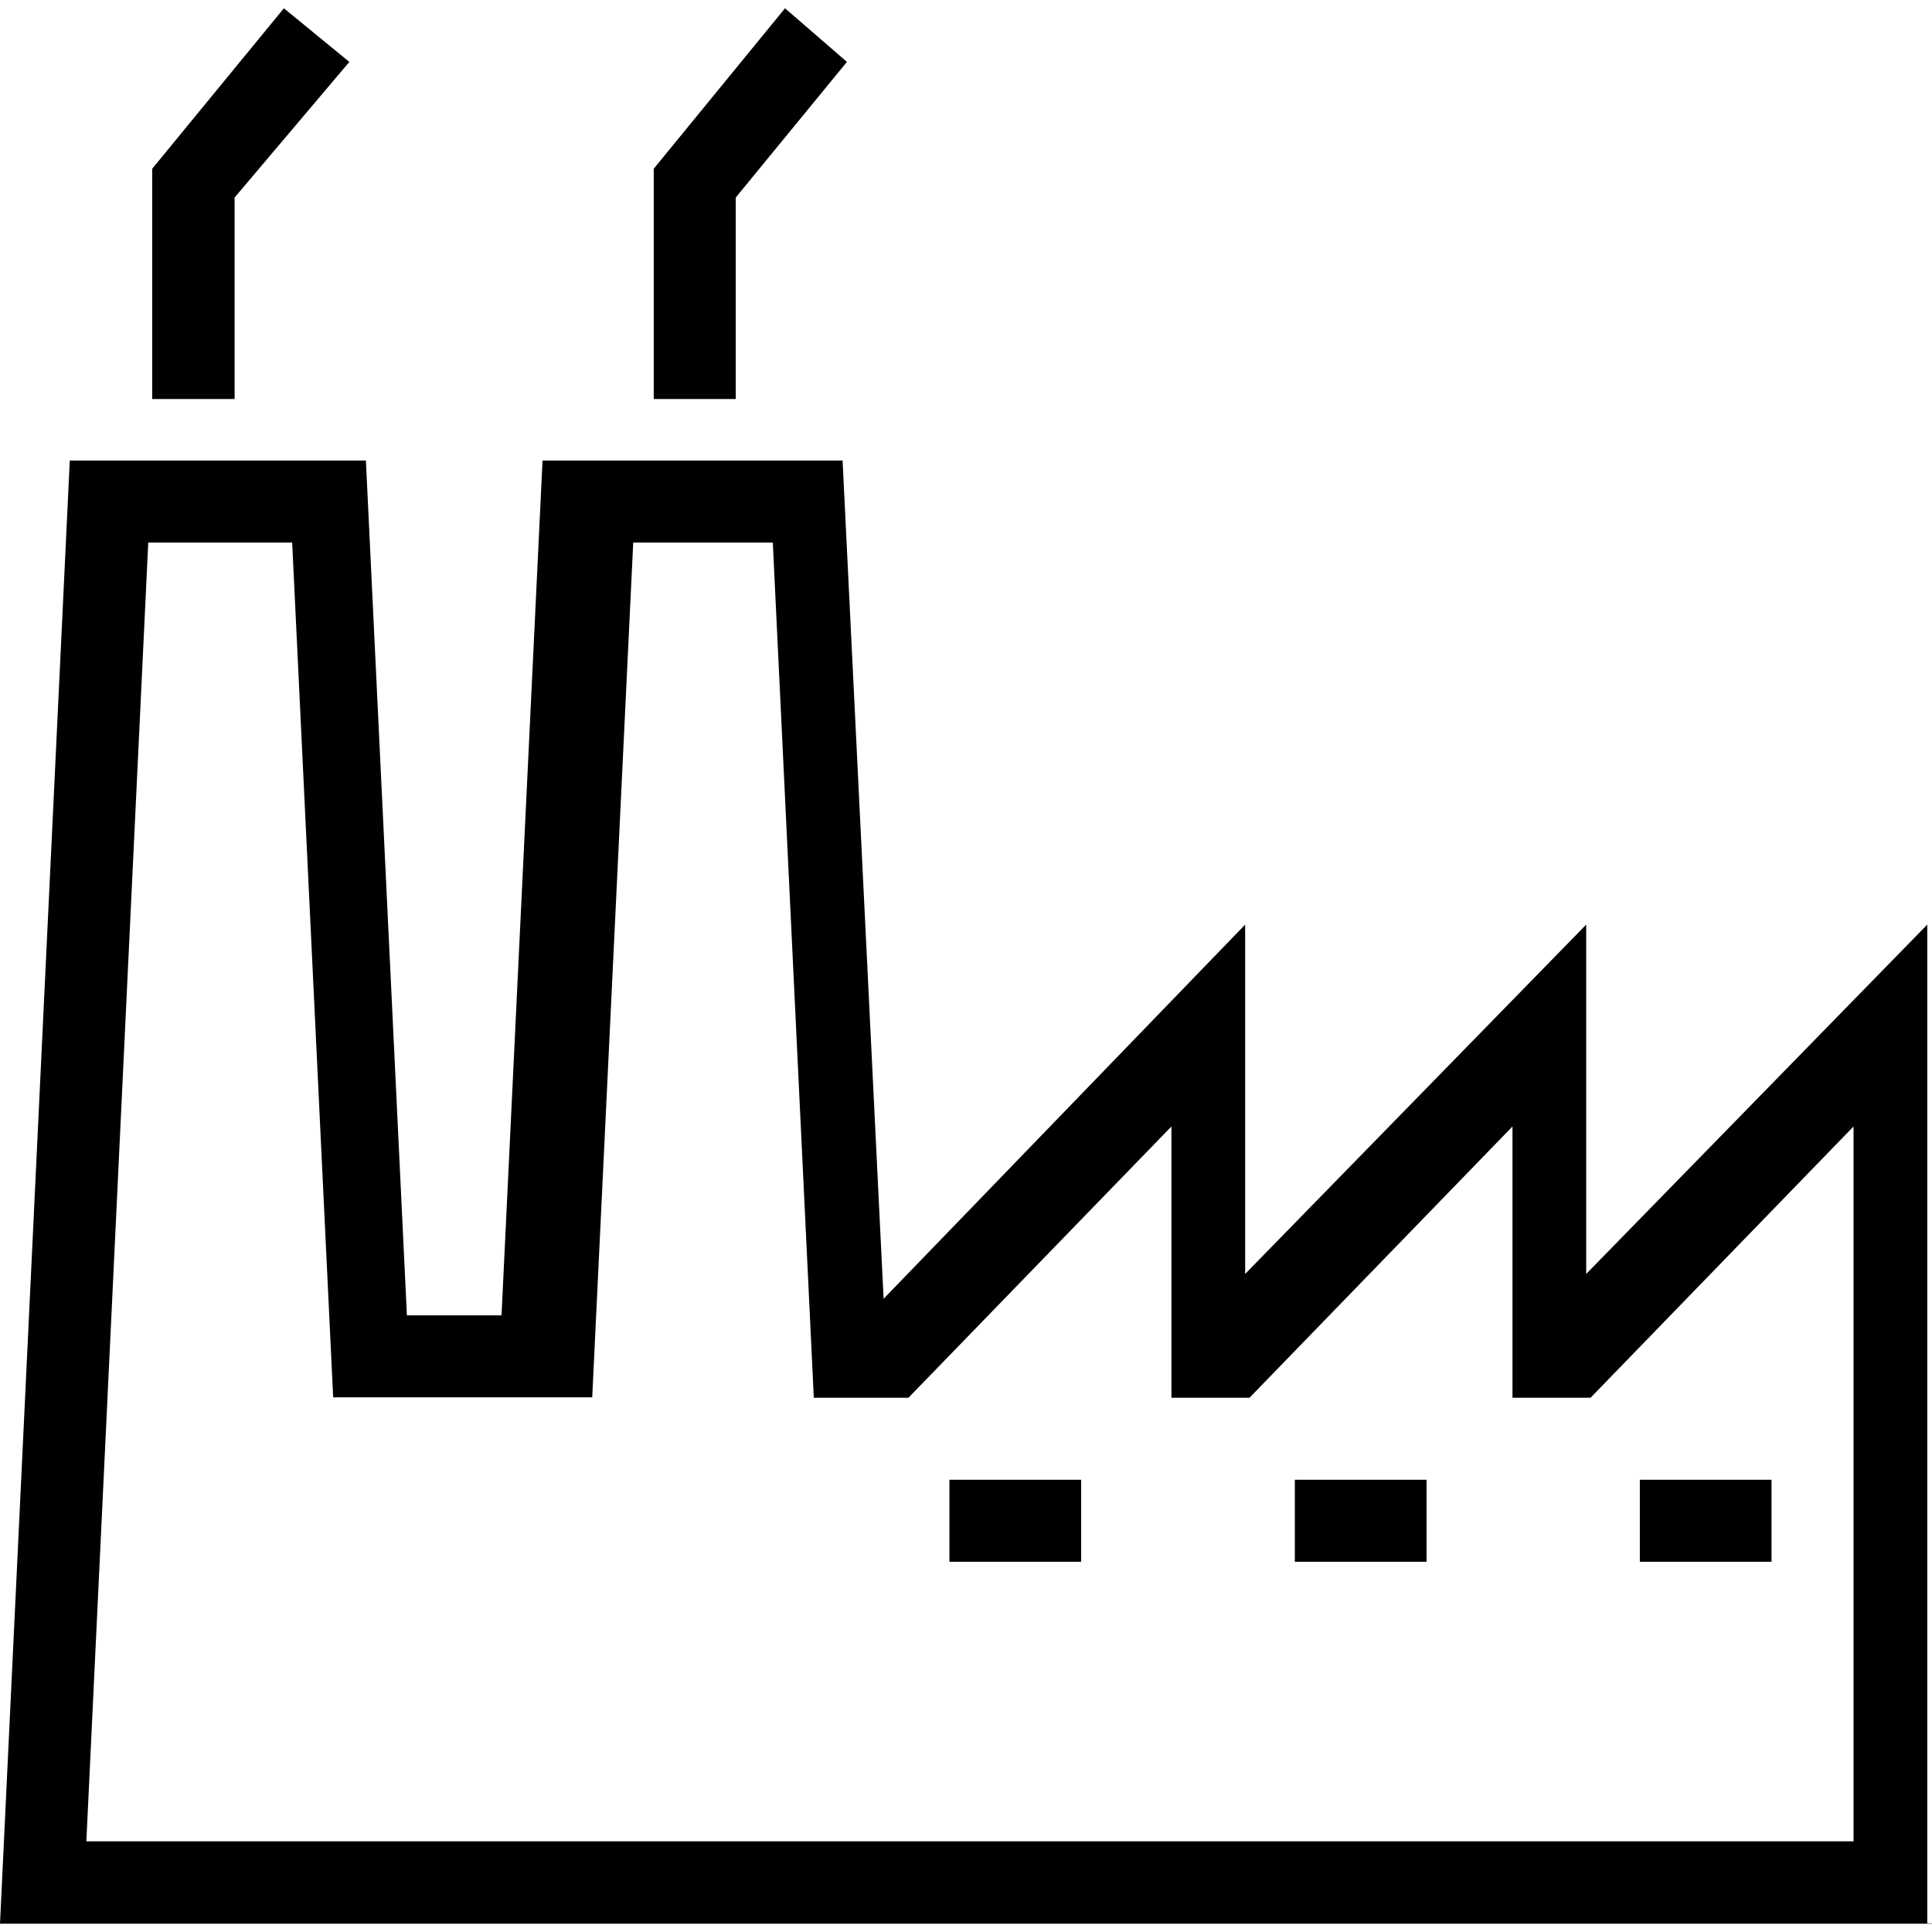
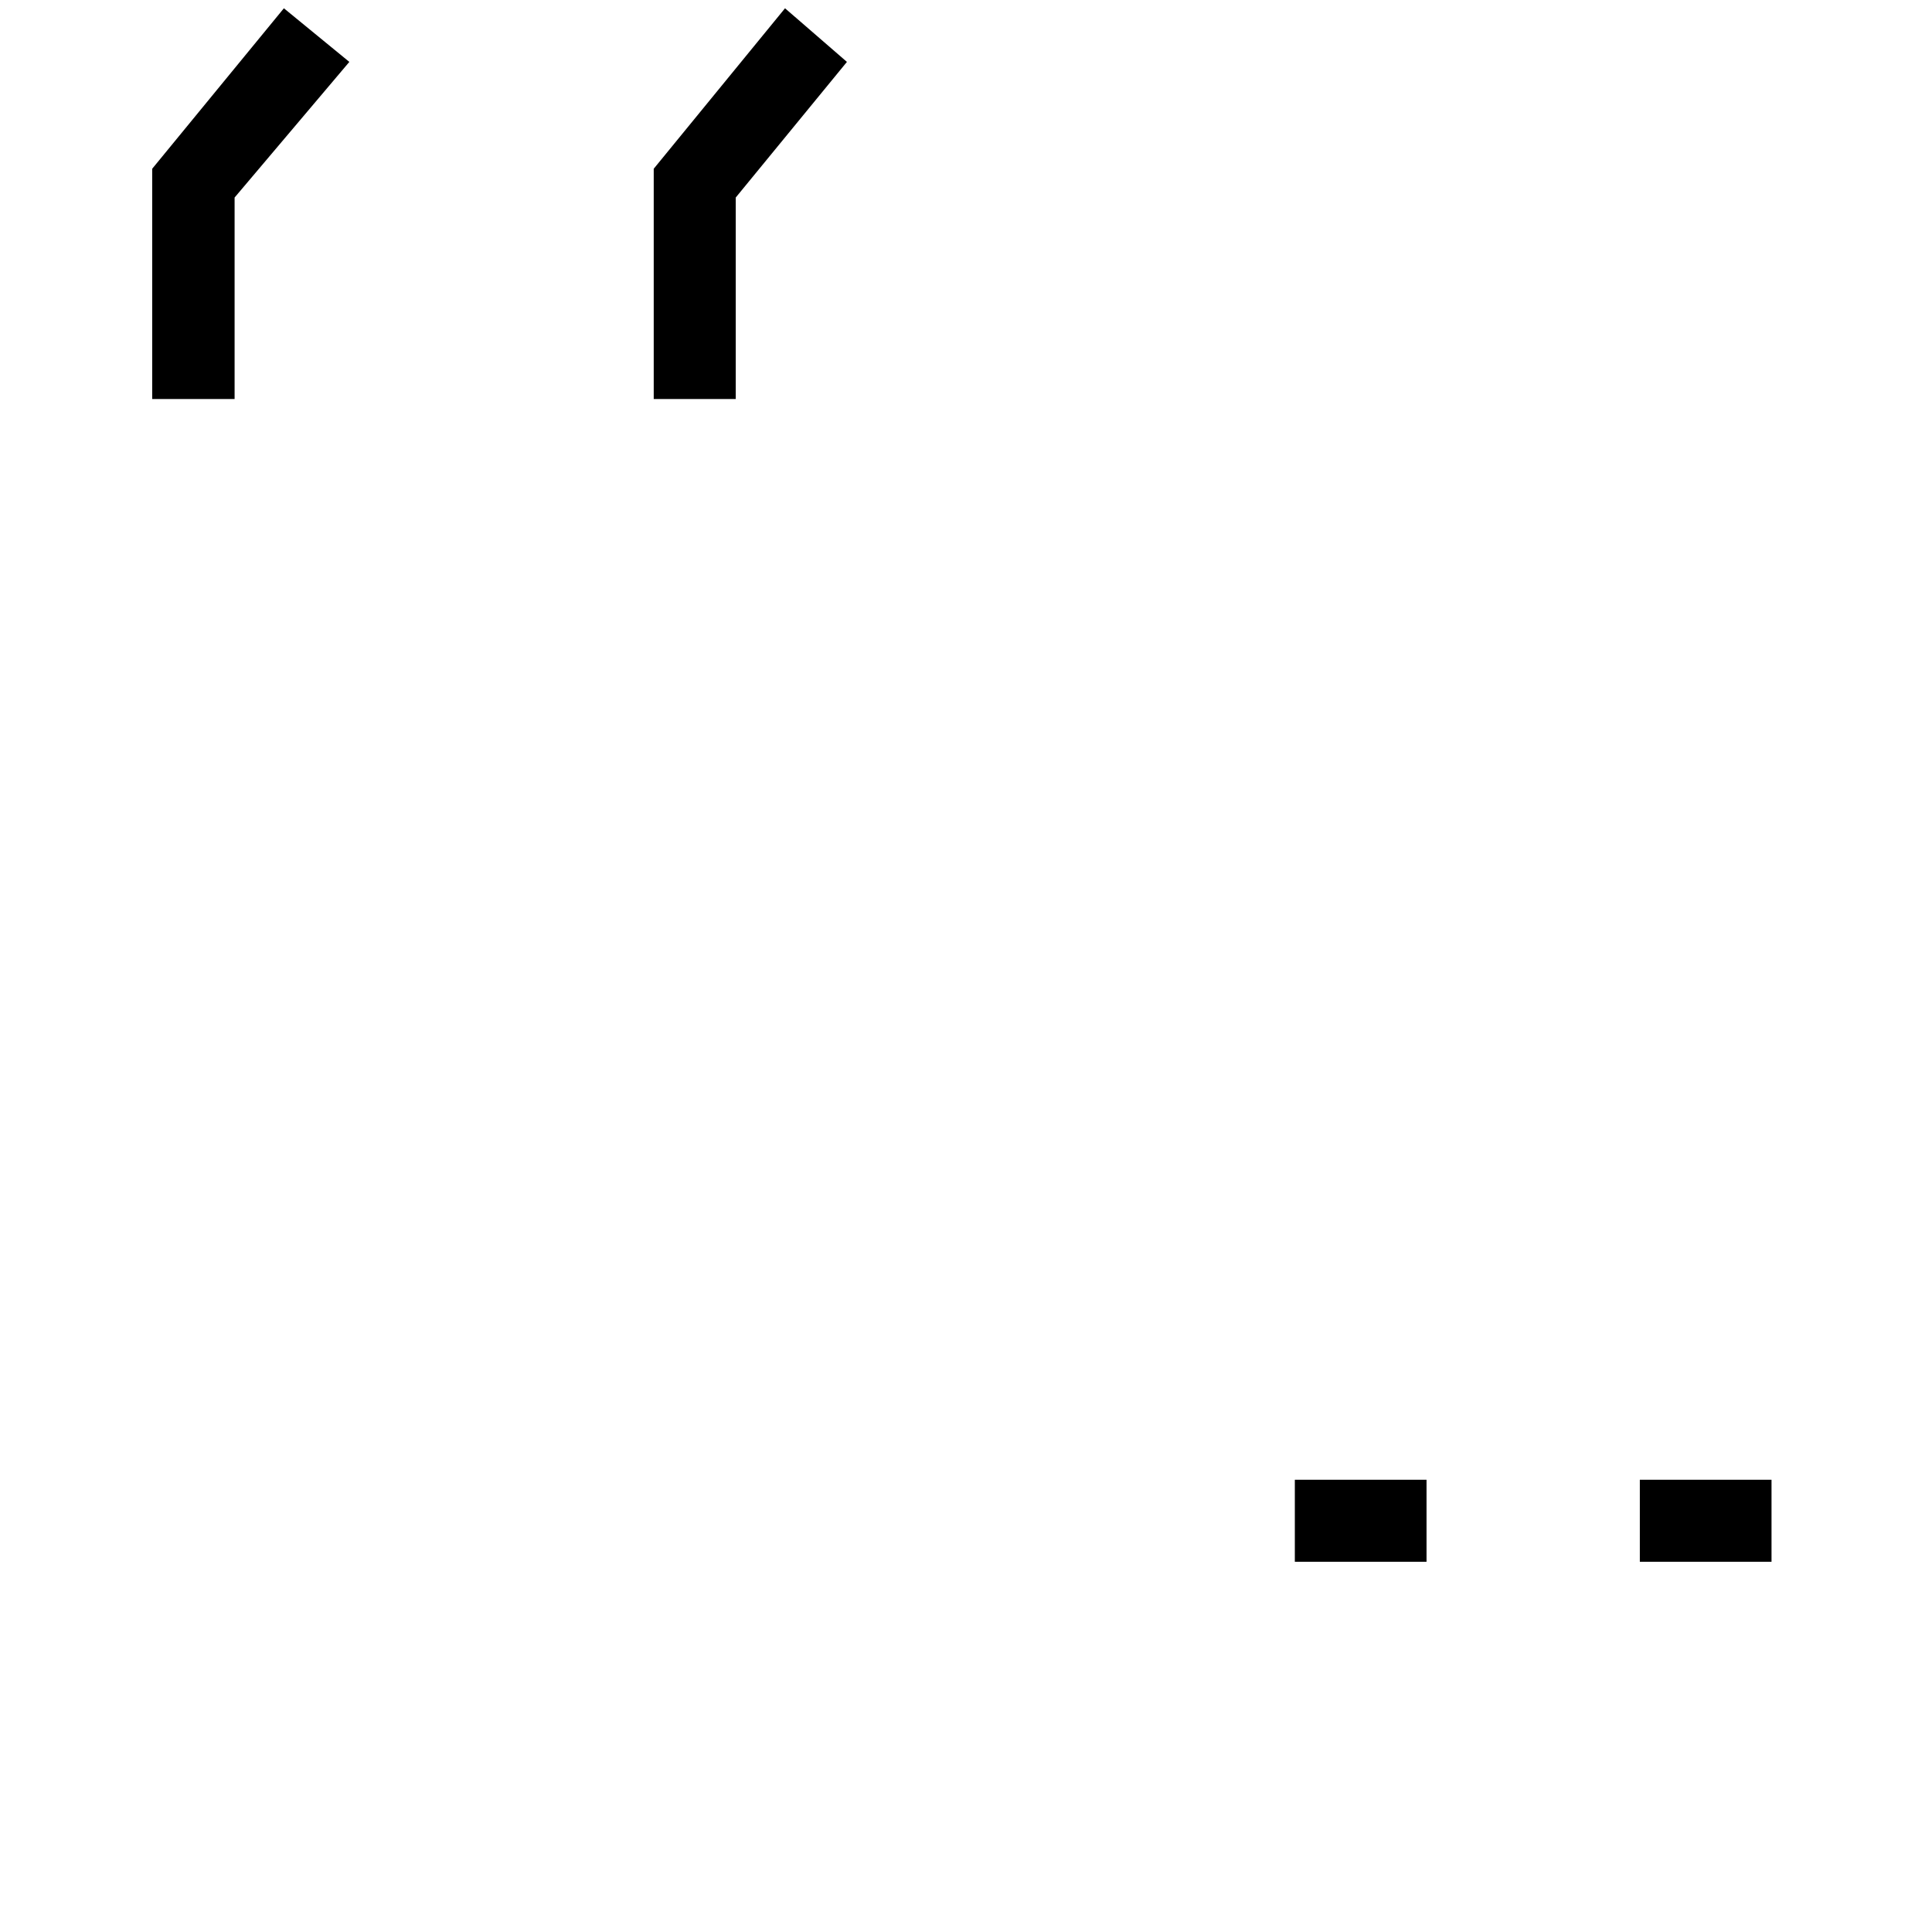
<svg xmlns="http://www.w3.org/2000/svg" fill="#000000" version="1.1" viewBox="0 0 490 490" enable-background="new 0 0 490 490">
  <g>
    <g>
-       <path d="m488.8,487.8v-253.3l-86.5,88.6v-88.6l-86.5,88.6v-88.6l-91.7,94.9-10.4-212.6h-76.1l-10.4,216.8h-24l-10.4-216.8h-75.1l-17.7,371.1h490v-0.1l-1.2,0zm-18.7-20.8h-448.2l15.7-329.4h36.5l10.4,216.8h65.7l10.4-216.8h35.4l10.4,216.9h24l66.7-68.8v68.8h19.8l66.7-68.8v68.8h19.8l66.7-68.8v181.3z" />
      <rect width="33.4" x="415.9" y="375.3" height="20.8" />
      <rect width="33.4" x="328.4" y="375.3" height="20.8" />
-       <rect width="33.4" x="240.8" y="375.3" height="20.8" />
      <polygon points="186.6,50.1 214.8,15.7 199.1,2.1 165.8,42.8 165.8,101.2 186.6,101.2   " />
      <polygon points="59.5,50.1 88.6,15.7 72,2.1 38.6,42.8 38.6,101.2 59.5,101.2   " />
    </g>
  </g>
</svg>